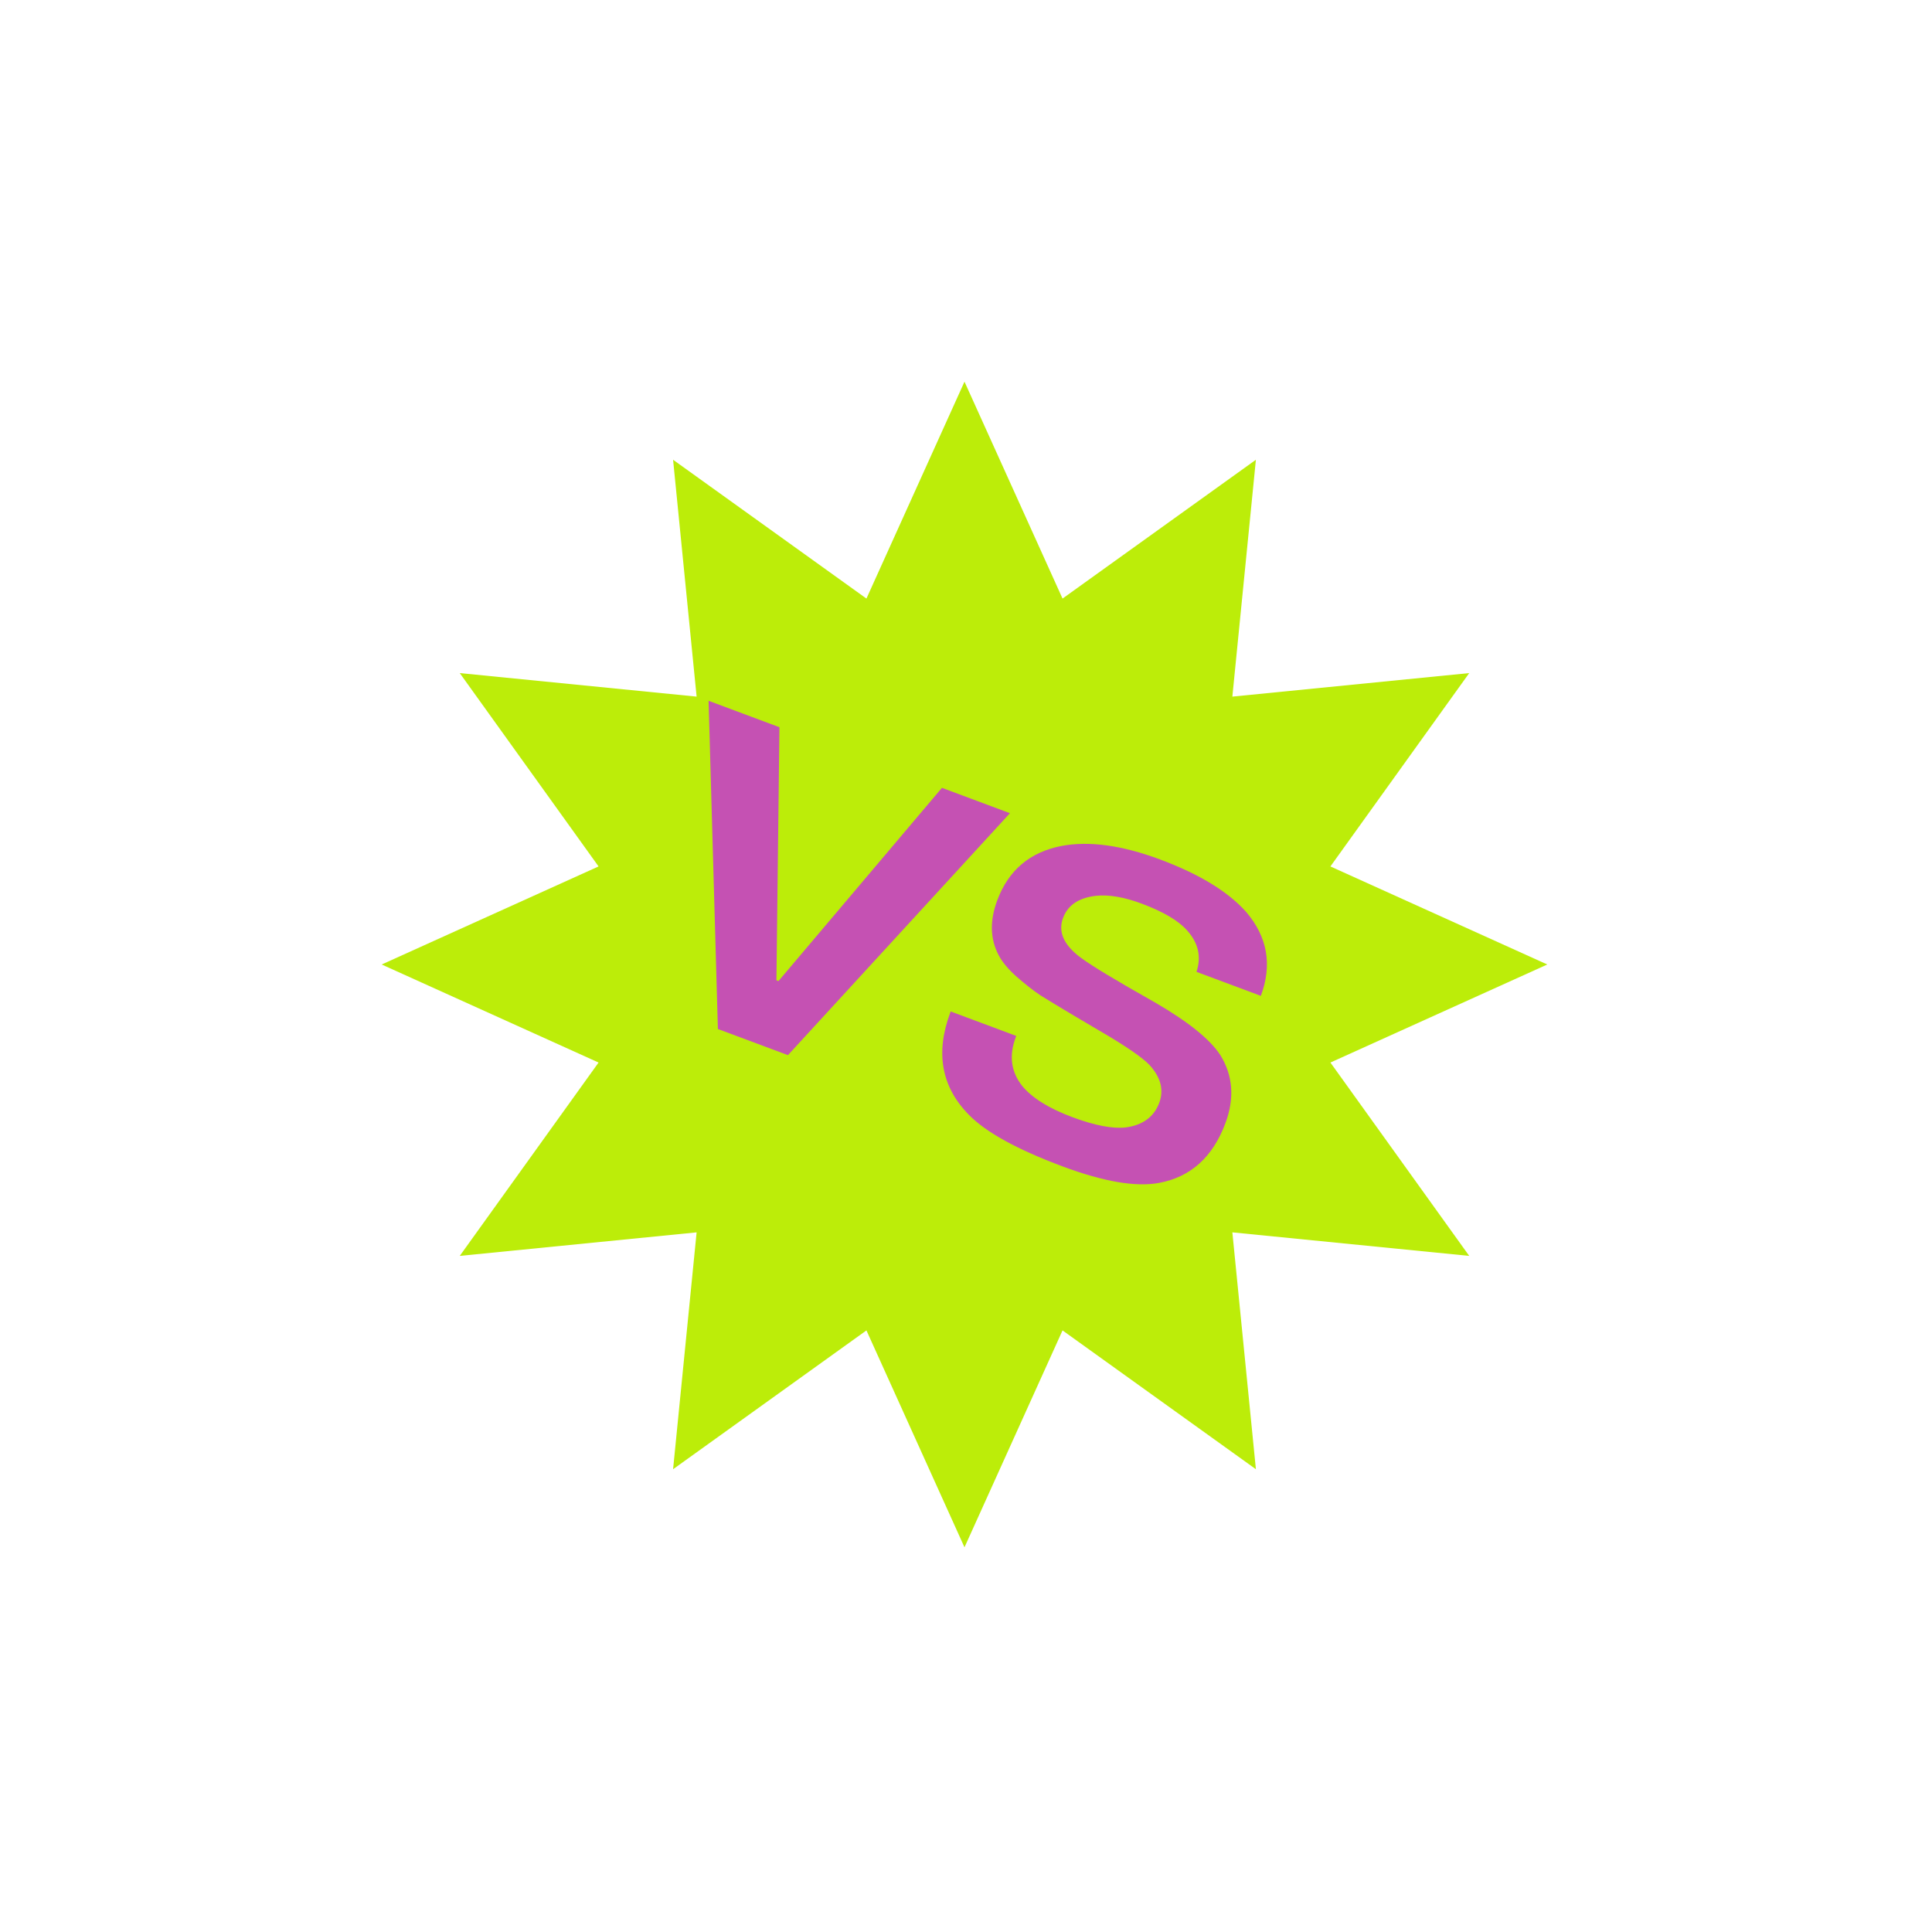
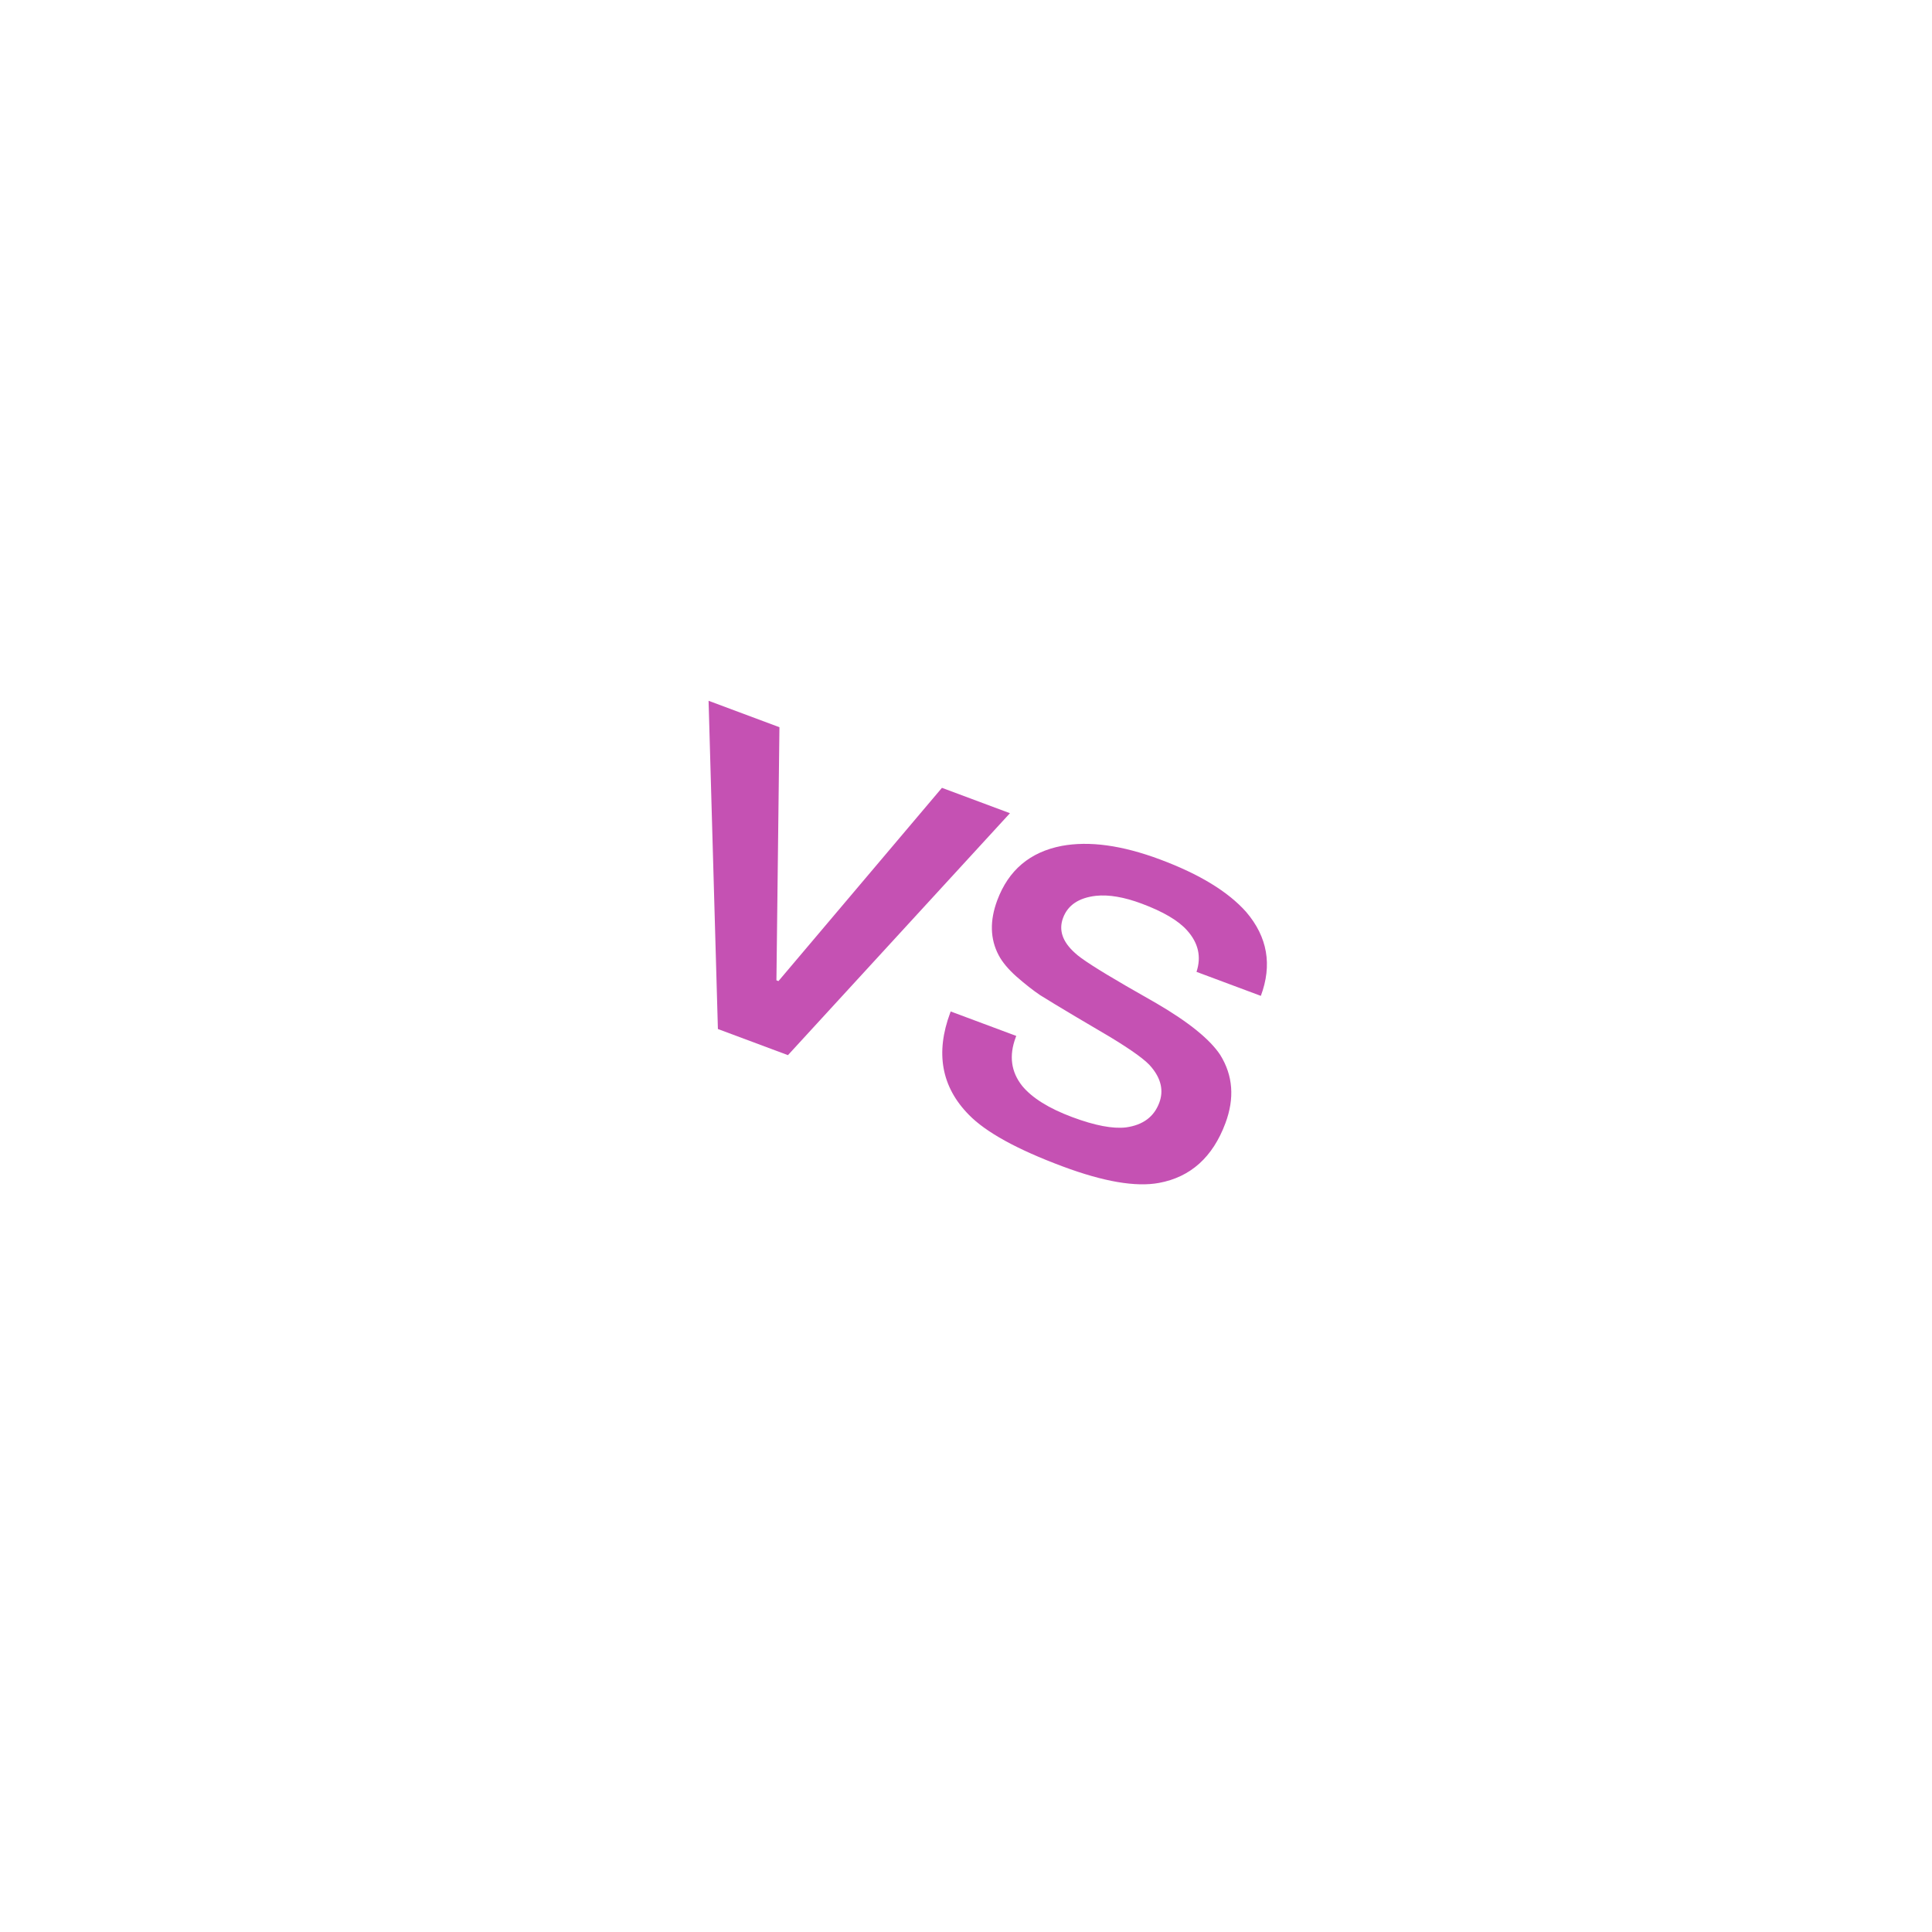
<svg xmlns="http://www.w3.org/2000/svg" width="421" height="421" viewBox="0 0 421 421" fill="none">
-   <path d="M210.171 83.171L231.536 130.433L273.671 100.185L268.542 151.799L320.156 146.671L289.908 188.805L337.171 210.171L289.908 231.536L320.156 273.671L268.542 268.542L273.671 320.156L231.536 289.908L210.171 337.171L188.805 289.908L146.671 320.156L151.799 268.542L100.185 273.671L130.433 231.536L83.171 210.171L130.433 188.805L100.185 146.671L151.799 151.799L146.671 100.185L188.805 130.433L210.171 83.171Z" fill="#BCED09" />
  <path d="M169.633 213.788L205.257 171.676L220.077 177.204L171.701 229.926L156.437 224.232L154.405 152.708L169.847 158.468L169.19 213.622L169.633 213.788Z" fill="#C551B3" />
  <path d="M207.163 220.407L221.451 225.736L221.319 226.091C219.84 230.055 220.316 233.569 222.745 236.632C224.93 239.266 228.567 241.532 233.655 243.43C238.566 245.262 242.466 246.009 245.355 245.671C249.049 245.162 251.47 243.37 252.618 240.293C253.589 237.69 253.03 235.122 250.941 232.591C249.852 231.174 246.863 228.98 241.972 226.011L234.515 221.611C230.875 219.445 228.263 217.864 226.68 216.869C225.118 215.815 223.398 214.466 221.517 212.821C219.696 211.198 218.393 209.633 217.607 208.127C215.753 204.605 215.654 200.625 217.309 196.188C219.758 189.621 224.433 185.669 231.334 184.334C237.348 183.208 244.497 184.189 252.78 187.279C261.359 190.479 267.618 194.296 271.558 198.731C276.201 204.17 277.265 210.262 274.749 217.007L260.727 211.776C261.823 208.478 261.13 205.457 258.649 202.712C256.746 200.586 253.457 198.652 248.783 196.909C244.938 195.474 241.611 194.907 238.803 195.208C235.071 195.636 232.687 197.24 231.65 200.021C230.657 202.683 231.526 205.231 234.257 207.666C235.494 208.868 239.215 211.267 245.423 214.863L252.003 218.632C259.032 222.736 263.665 226.486 265.903 229.882C268.682 234.356 269.057 239.314 267.026 244.758C264.268 252.153 259.449 256.489 252.571 257.765C247.502 258.705 240.501 257.509 231.567 254.176C221.628 250.469 214.807 246.712 211.105 242.905C205.145 236.84 203.798 229.429 207.064 220.673L207.163 220.407Z" fill="#C551B3" />
</svg>